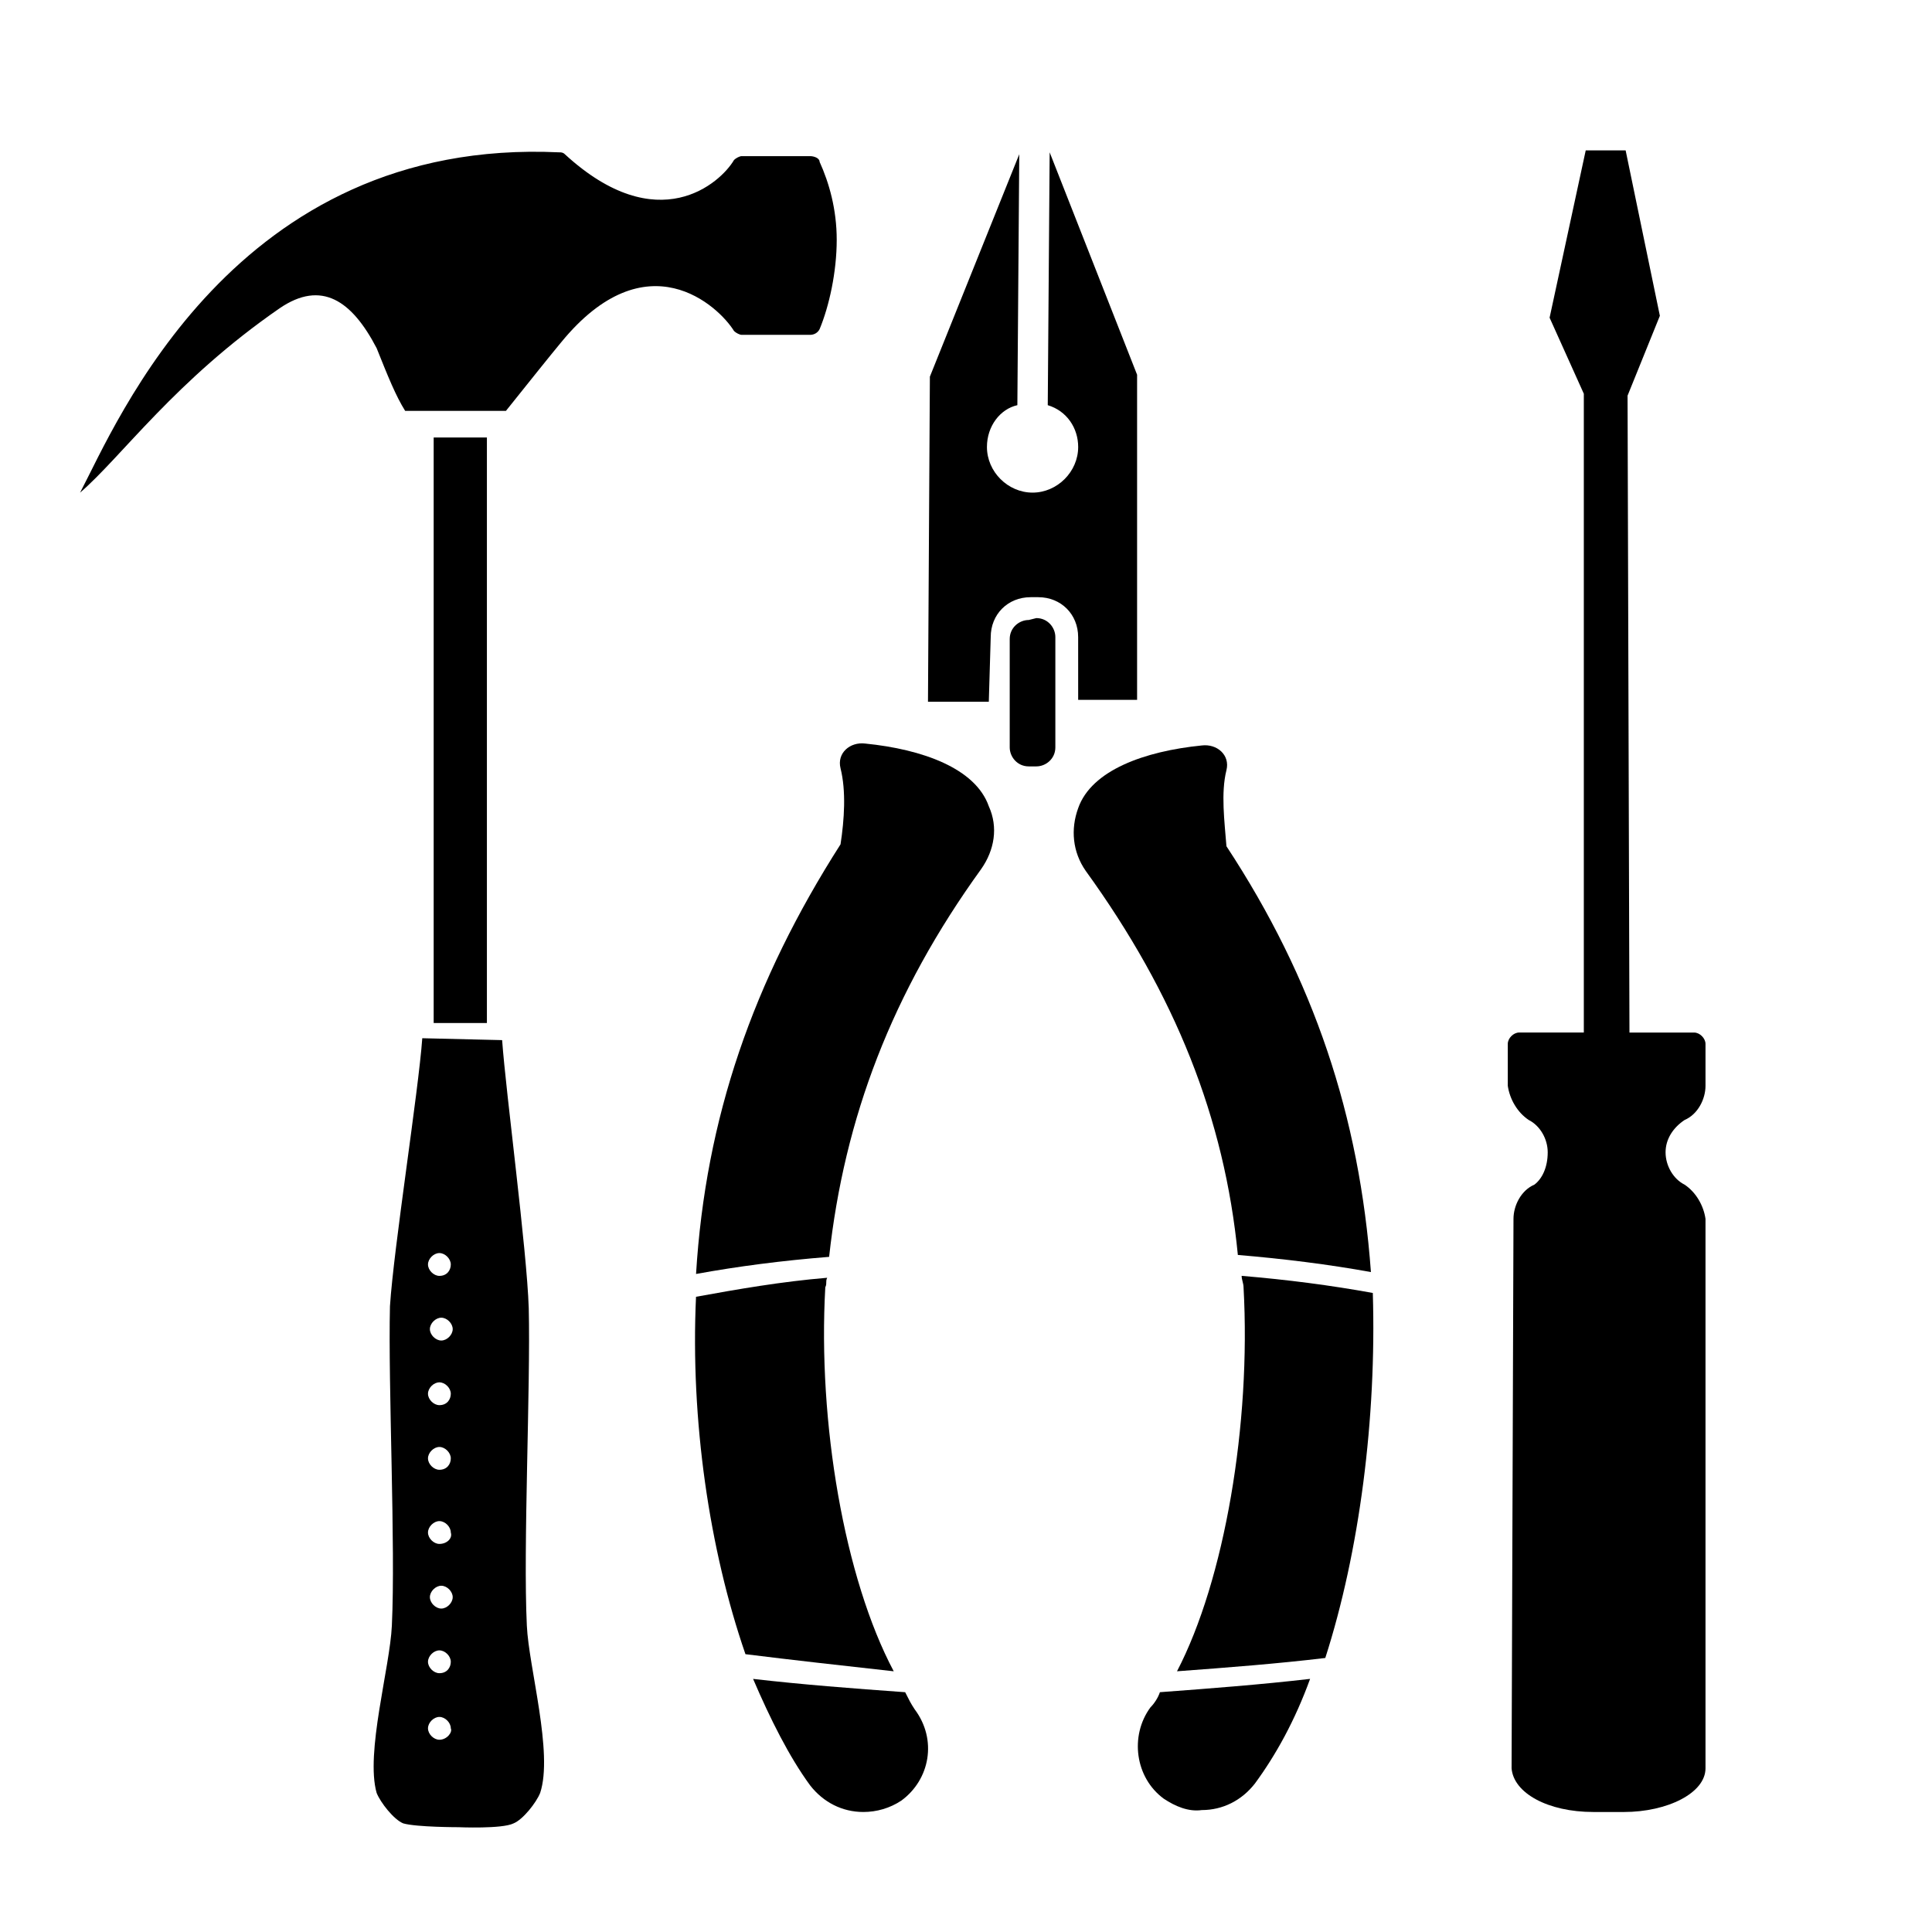
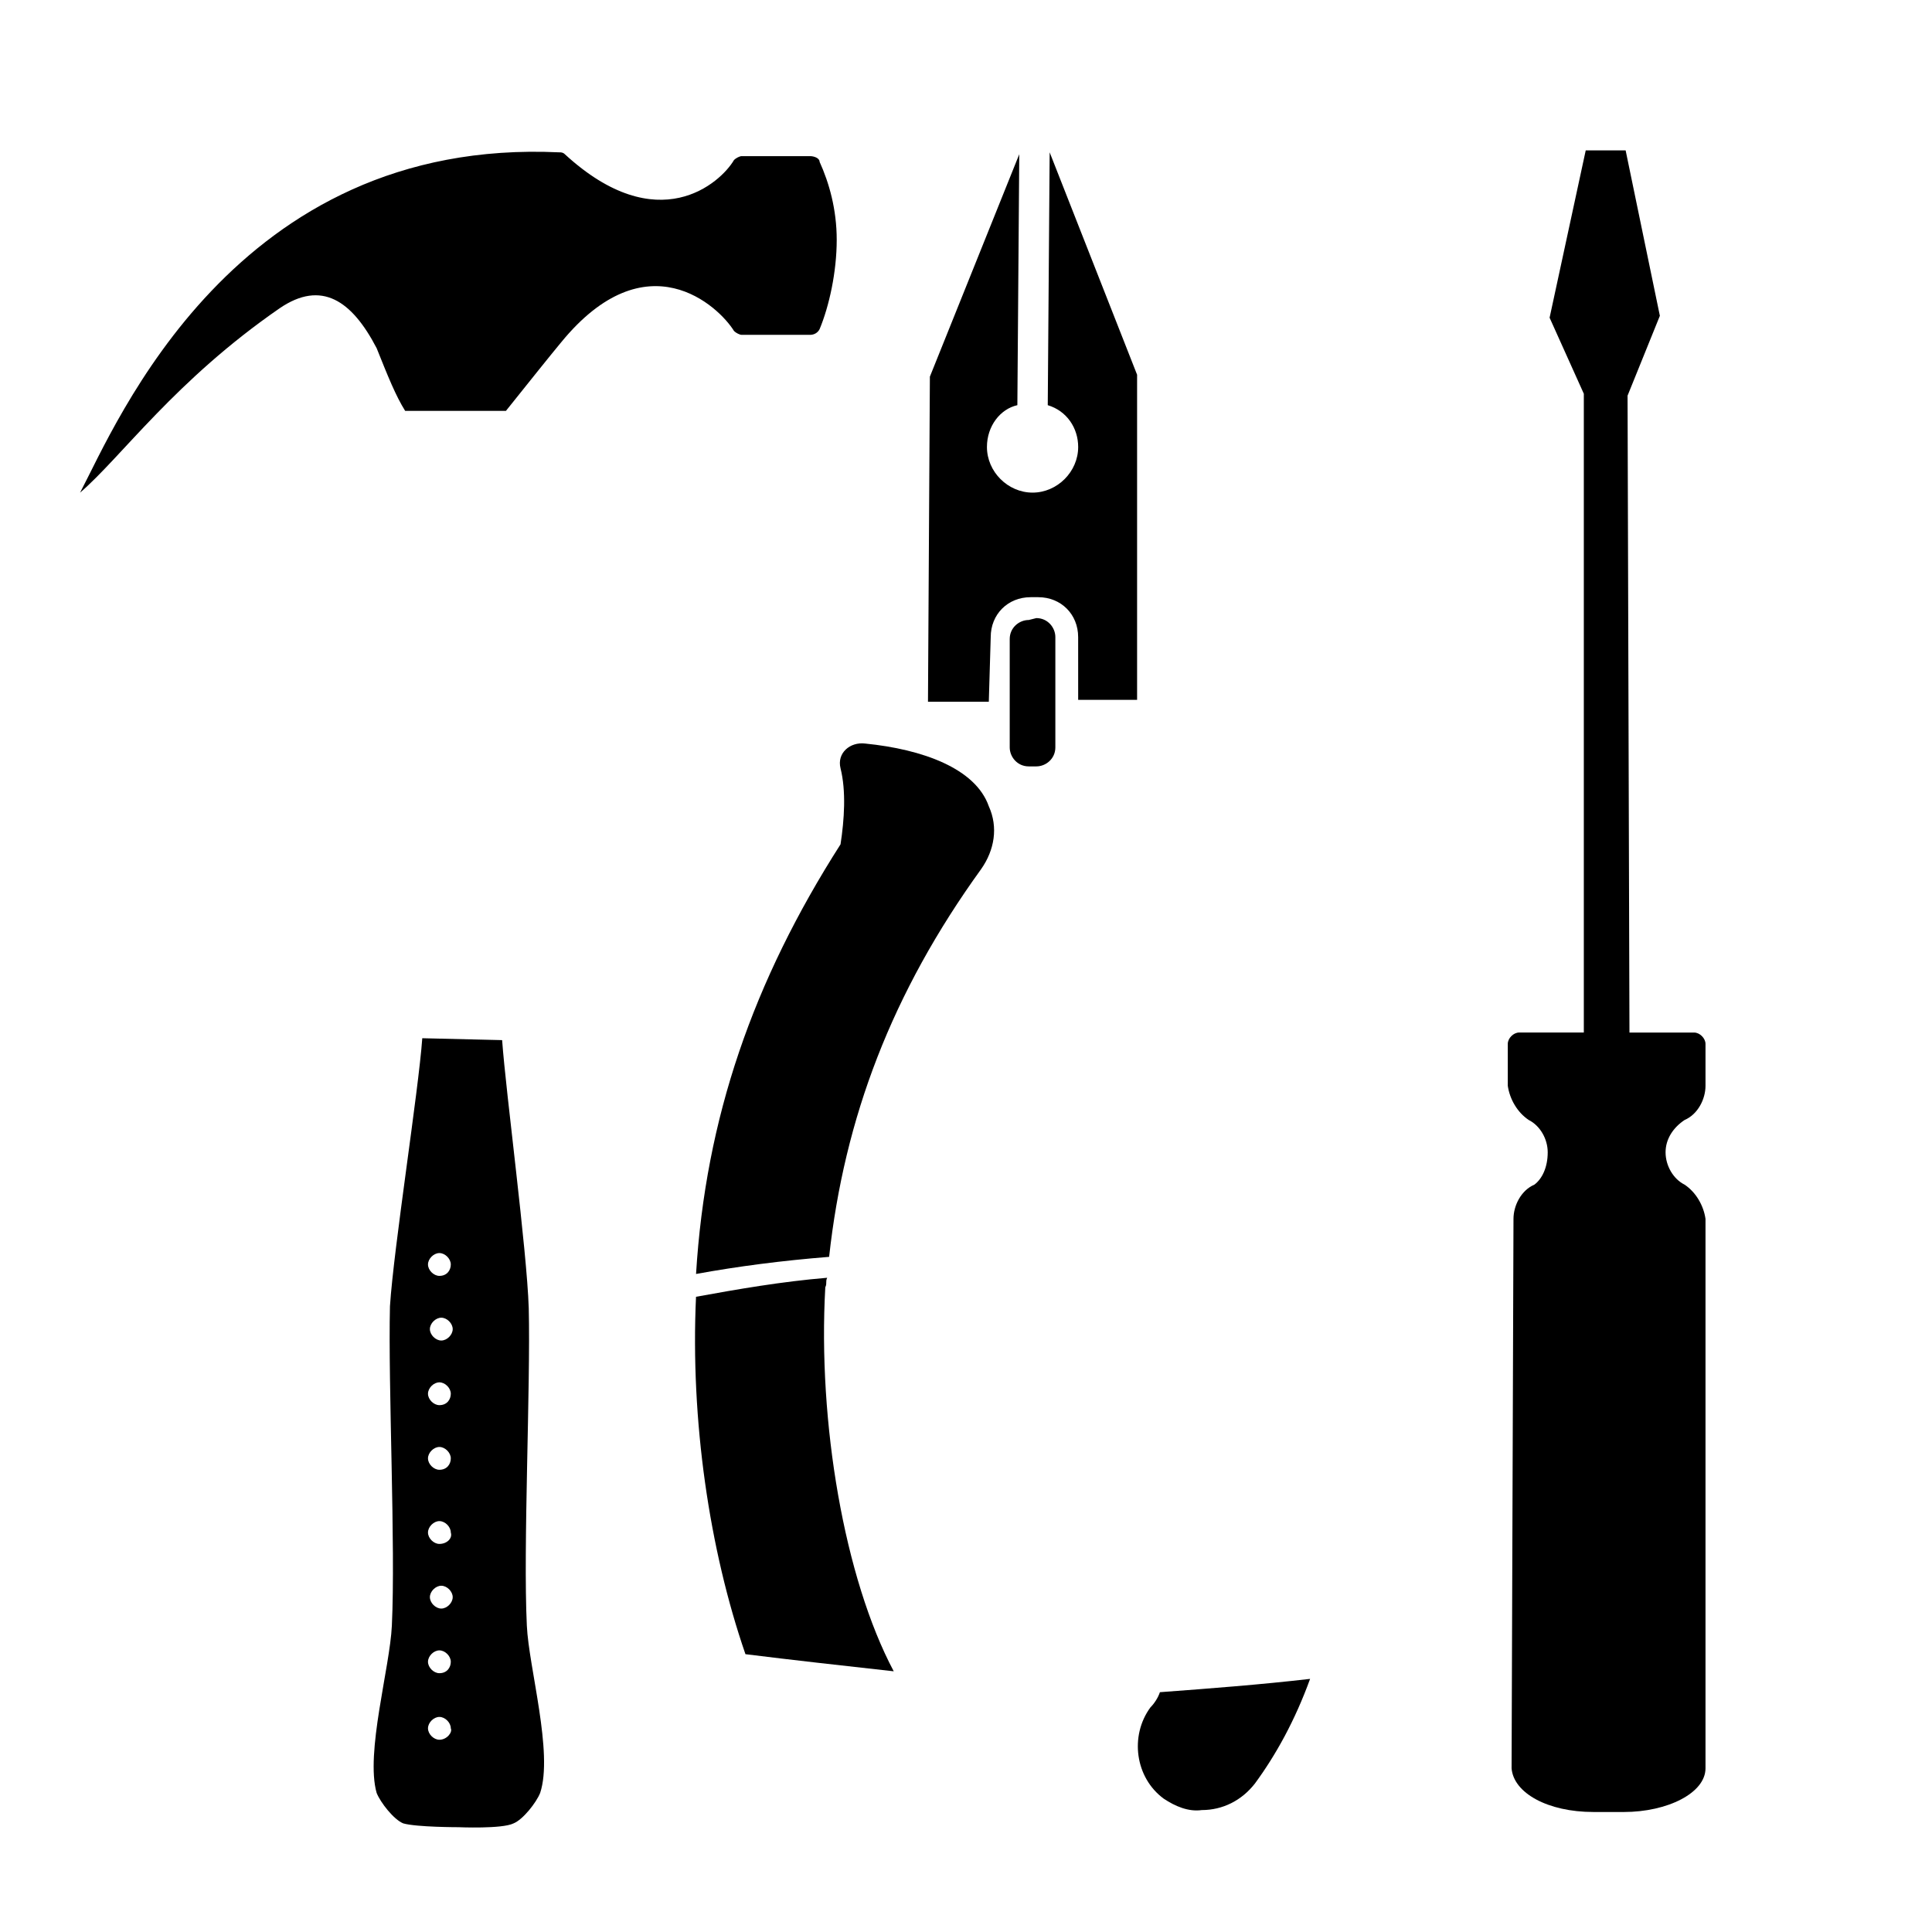
<svg xmlns="http://www.w3.org/2000/svg" fill="#000000" width="800px" height="800px" version="1.1" viewBox="144 144 512 512">
  <g>
    <path d="m554.16 449.37c0-3.527-2.016-7.055-5.039-8.566-3.023-2.016-5.039-5.543-5.543-9.07v-11.082c0-1.512 1.512-3.023 3.023-3.023h17.129v-169.28l-9.07-20.152 9.574-44.336h10.578l9.07 43.832-8.562 21.164 0.504 168.78h17.129c1.512 0 3.023 1.512 3.023 3.023v11.082c0 3.527-2.016 7.559-5.543 9.07-3.023 2.016-5.039 5.039-5.039 8.566s2.016 7.055 5.039 8.566c3.023 2.016 5.039 5.543 5.543 9.07v145.6c0 6.551-10.078 11.586-21.664 11.586l-8.062-0.004c-12.09 0-21.16-5.039-21.664-11.586l0.504-145.6c0-3.527 2.016-7.559 5.543-9.07 2.016-1.512 3.527-4.535 3.527-8.566z" />
    <path d="m406.55 312.84c0-6.047 4.535-10.578 10.578-10.578h2.016c6.047 0 10.578 4.535 10.578 10.578l0.004 16.625h15.617v-86.152l-23.172-58.945-0.504 67.008c5.039 1.512 8.062 6.047 8.062 11.082 0 6.551-5.543 12.09-12.09 12.09-6.551 0-12.09-5.543-12.09-12.09 0-5.543 3.527-10.078 8.062-11.082l0.504-66.504-23.688 58.945-0.504 86.152h16.121z" />
    <path d="m423.68 312.84c0-2.519-2.016-5.039-5.039-5.039l-2.016 0.504c-2.519 0-5.039 2.016-5.039 5.039v28.719c0 2.519 2.016 5.039 5.039 5.039h2.016c2.519 0 5.039-2.016 5.039-5.039z" />
    <path d="m404.03 374.3c3.527-5.039 4.535-11.082 2.016-16.625-3.527-10.078-17.633-15.113-32.746-16.625-4.031-0.504-7.559 2.519-6.551 6.551 1.512 6.047 1.008 13.602 0 20.152-23.176 36.273-35.77 72.547-38.289 113.86 11.082-2.016 22.672-3.527 35.266-4.535 4.031-36.777 16.629-70.031 40.305-102.78z" />
    <path d="m362.71 485.14c0.504-1.008 0-1.512 0.504-2.519-12.09 1.008-23.68 3.023-34.762 5.039-1.512 32.746 3.527 67.008 13.098 94.715 12.09 1.512 25.695 3.023 39.297 4.535-13.098-24.684-20.148-65.996-18.137-101.77z" />
-     <path d="m358.69 617.14c3.527 4.535 8.566 7.055 14.105 7.055 3.527 0 7.055-1.008 10.078-3.023 7.559-5.543 9.574-16.121 3.527-24.184-1.008-1.512-1.512-2.519-2.519-4.535-14.105-1.008-27.207-2.016-40.305-3.527 4.531 10.582 9.57 20.656 15.113 28.215z" />
-     <path d="m507.81 486.65c-11.082-2.016-22.672-3.527-34.762-4.535 0 1.008 0.504 2.016 0.504 3.023 2.016 36.273-5.039 77.586-17.633 101.77 13.602-1.008 26.703-2.016 39.297-3.527 9.066-28.211 13.602-63.477 12.594-96.73z" />
    <path d="m448.87 596.48c-5.543 7.559-4.031 18.641 3.527 24.184 3.023 2.016 6.551 3.527 10.078 3.023 5.543 0 10.578-2.519 14.105-7.055 5.543-7.559 10.578-16.625 14.609-27.711-13.098 1.512-26.199 2.519-39.801 3.527-0.504 1.512-1.512 3.023-2.519 4.031z" />
-     <path d="m469.02 368.26c-0.504-6.551-1.512-14.105 0-20.152 1.008-4.031-2.519-7.055-6.551-6.551-15.113 1.512-29.223 6.551-32.746 16.625-2.016 5.543-1.512 11.586 2.016 16.625 23.68 32.746 36.777 65.496 40.305 101.77 12.09 1.008 24.184 2.519 35.266 4.535-3.023-41.309-15.113-77.586-38.289-112.85z" />
    <path d="m292.18 184.37c0.504 0 1.008 0 1.512 0.504 24.688 22.672 41.312 7.559 44.84 1.512 0.504-0.504 1.512-1.008 2.016-1.008h18.137c1.008 0 2.519 0.504 2.519 1.512 2.519 5.543 4.535 12.594 4.535 20.656 0 8.566-2.016 17.633-4.535 23.68-0.504 1.008-1.512 1.512-2.519 1.512h-18.137c-0.504 0-1.512-0.504-2.016-1.008-4.031-6.551-23.176-24.688-45.848 3.023-2.519 3.023-8.566 10.578-14.609 18.137h-26.703c-2.519-4.031-4.535-9.07-7.559-16.625-6.551-12.594-14.609-18.137-25.695-10.578-27.711 19.145-41.816 39.297-52.898 48.871 9.574-18.141 40.809-94.219 126.96-90.188z" />
-     <path d="m258.93 259.94h14.105v155.17h-14.105z" />
    <path d="m283.62 574.82c-1.008-20.656 1.008-63.48 0.504-84.137-0.504-15.617-6.047-56.93-7.055-71.039l-21.16-0.504c-1.008 14.105-7.559 55.418-8.566 71.039-0.504 21.16 1.512 63.48 0.504 84.641-0.504 11.082-7.055 33.754-4.031 44.336 1.008 2.519 4.535 7.055 7.055 8.062 3.527 1.008 14.609 1.008 14.609 1.008s11.586 0.504 14.609-1.008c2.519-1.008 6.047-5.543 7.055-8.062 3.531-10.582-3.019-33.254-3.523-44.336zm-23.176 30.23c-1.512 0-3.023-1.512-3.023-3.023 0-1.512 1.512-3.023 3.023-3.023 1.512 0 3.023 1.512 3.023 3.023 0.504 1.008-1.008 3.023-3.023 3.023zm0-17.637c-1.512 0-3.023-1.512-3.023-3.023s1.512-3.023 3.023-3.023c1.512 0 3.023 1.512 3.023 3.023s-1.008 3.023-3.023 3.023zm0.504-17.129c-1.512 0-3.023-1.512-3.023-3.023s1.512-3.023 3.023-3.023c1.512 0 3.023 1.512 3.023 3.023s-1.512 3.023-3.023 3.023zm-0.504-17.129c-1.512 0-3.023-1.512-3.023-3.023 0-1.512 1.512-3.023 3.023-3.023 1.512 0 3.023 1.512 3.023 3.023 0.504 1.512-1.008 3.023-3.023 3.023zm0-19.648c-1.512 0-3.023-1.512-3.023-3.023s1.512-3.023 3.023-3.023c1.512 0 3.023 1.512 3.023 3.023s-1.008 3.023-3.023 3.023zm0-17.129c-1.512 0-3.023-1.512-3.023-3.023s1.512-3.023 3.023-3.023c1.512 0 3.023 1.512 3.023 3.023s-1.008 3.023-3.023 3.023zm0.504-17.129c-1.512 0-3.023-1.512-3.023-3.023 0-1.512 1.512-3.023 3.023-3.023 1.512 0 3.023 1.512 3.023 3.023 0 1.512-1.512 3.023-3.023 3.023zm-0.504-17.129c-1.512 0-3.023-1.512-3.023-3.023 0-1.512 1.512-3.023 3.023-3.023 1.512 0 3.023 1.512 3.023 3.023 0 1.512-1.008 3.023-3.023 3.023z" />
  </g>
</svg>